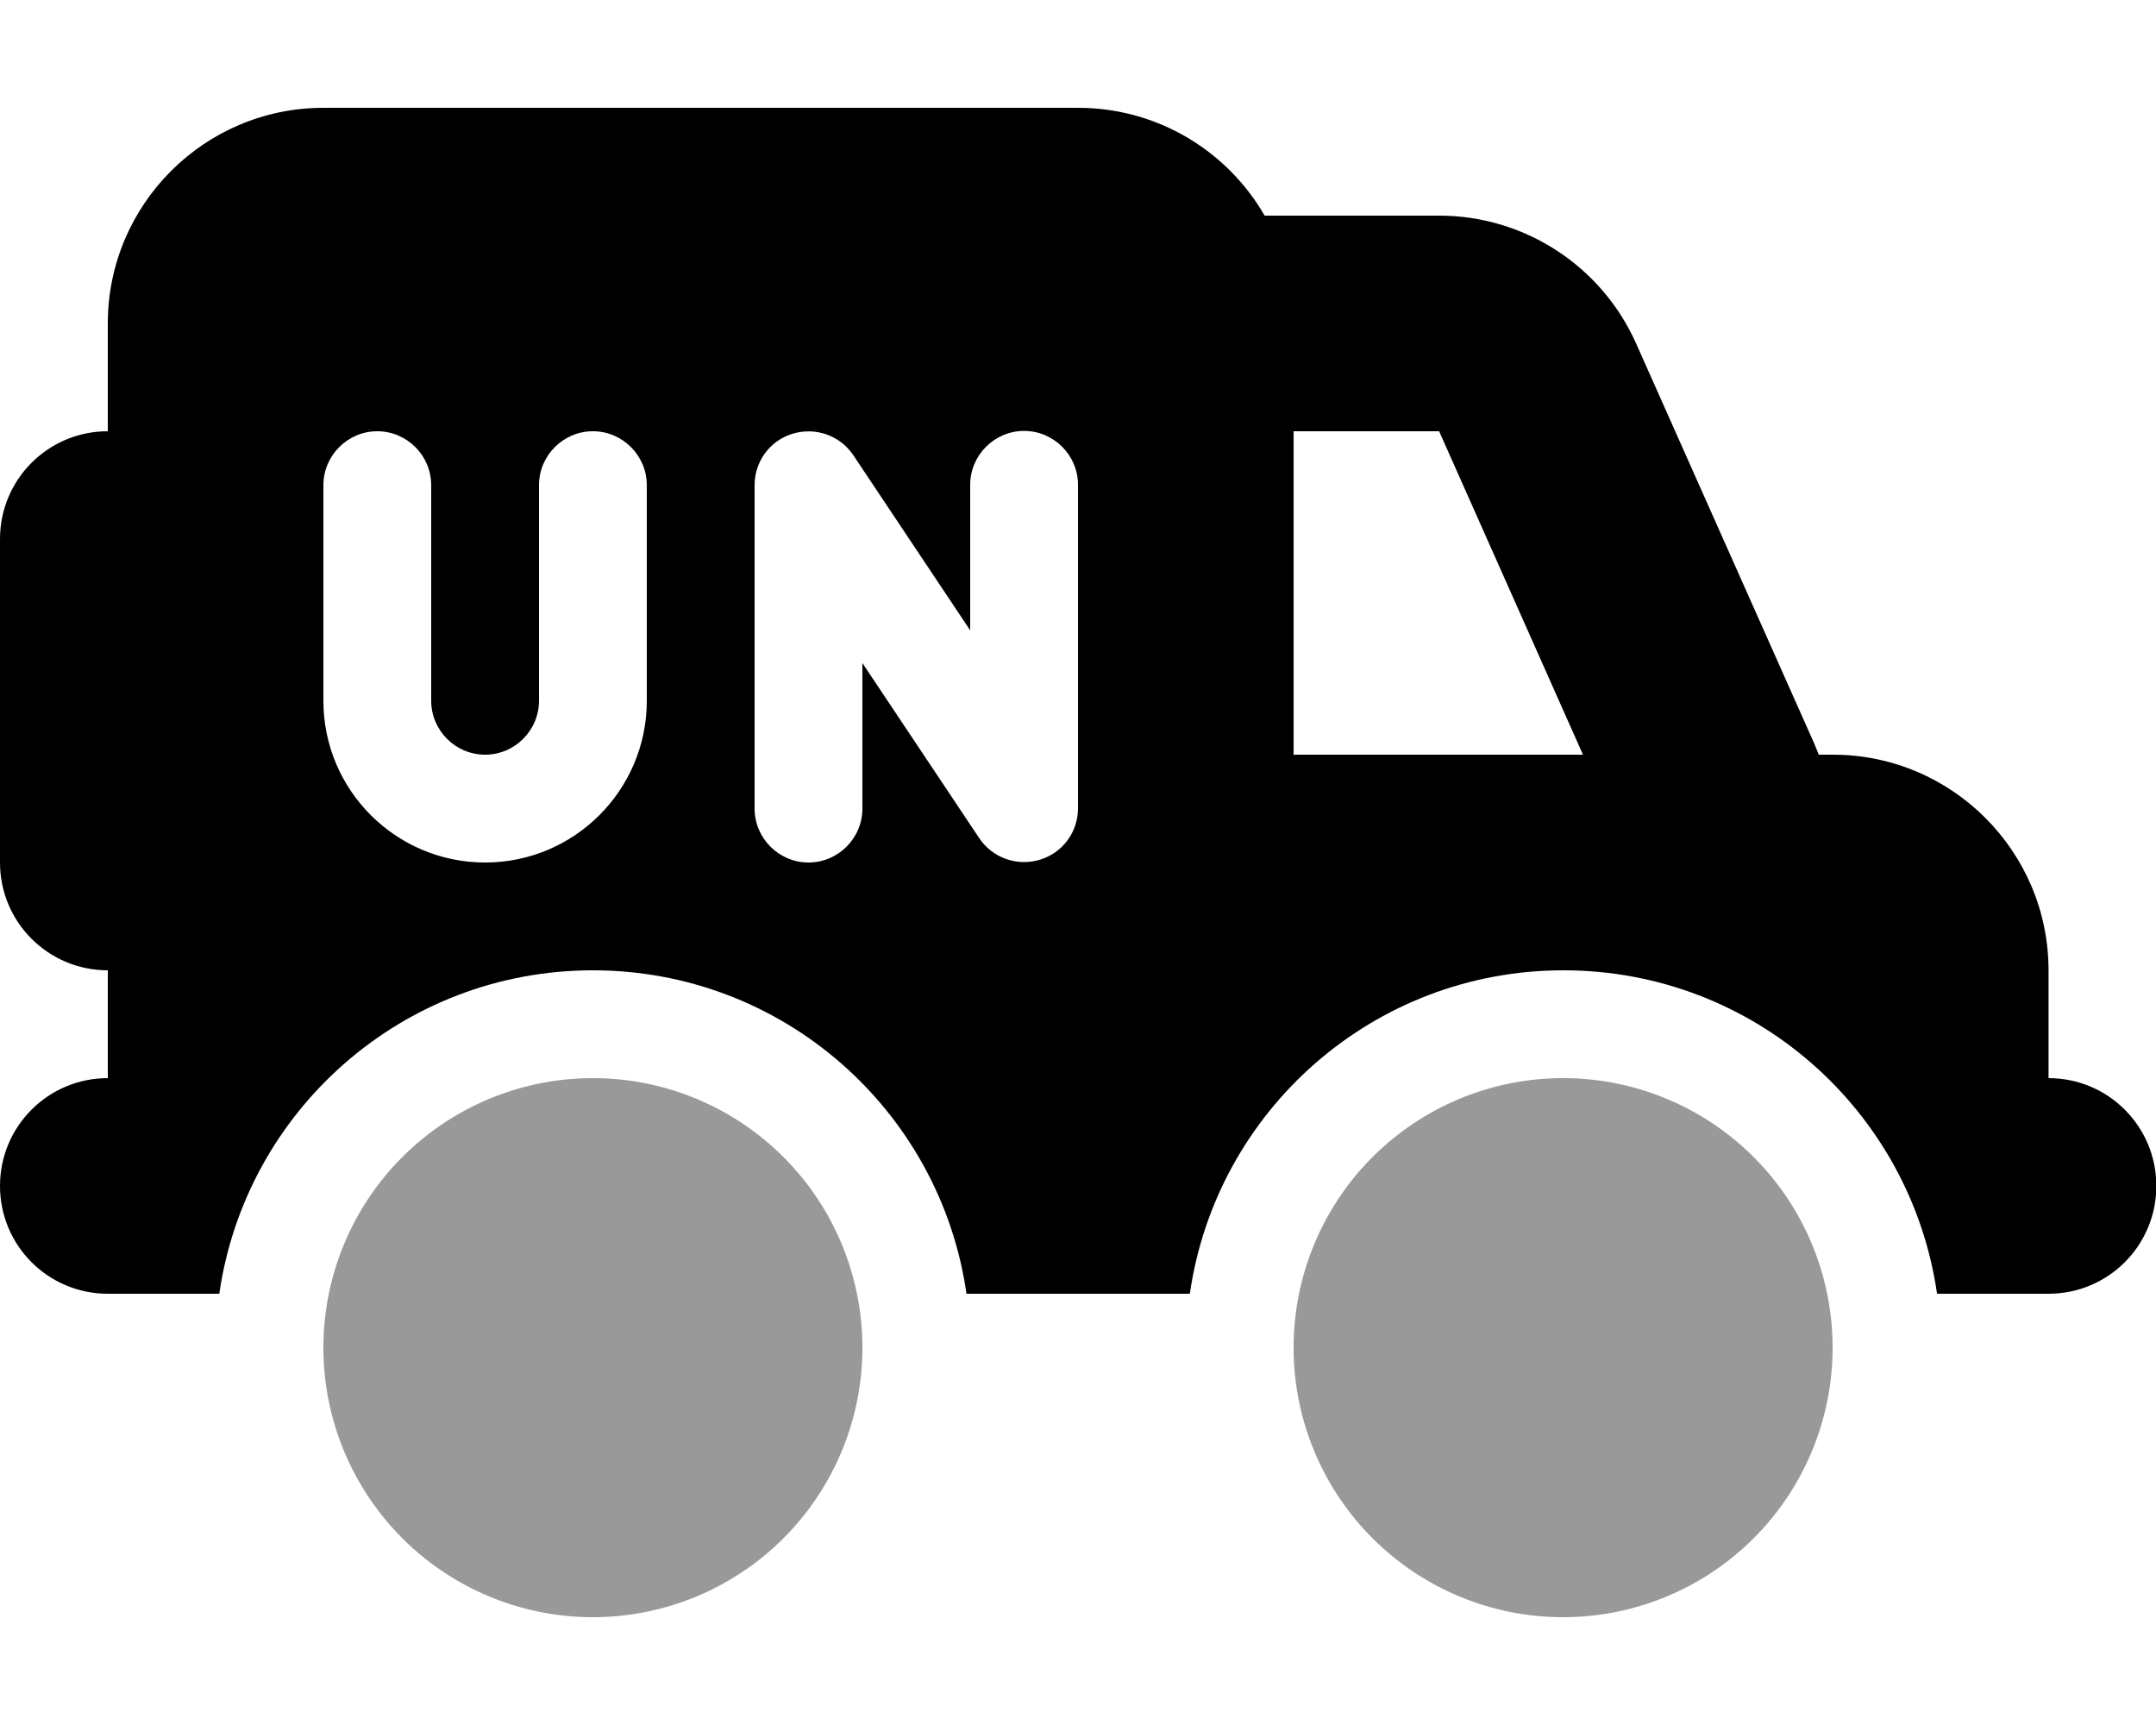
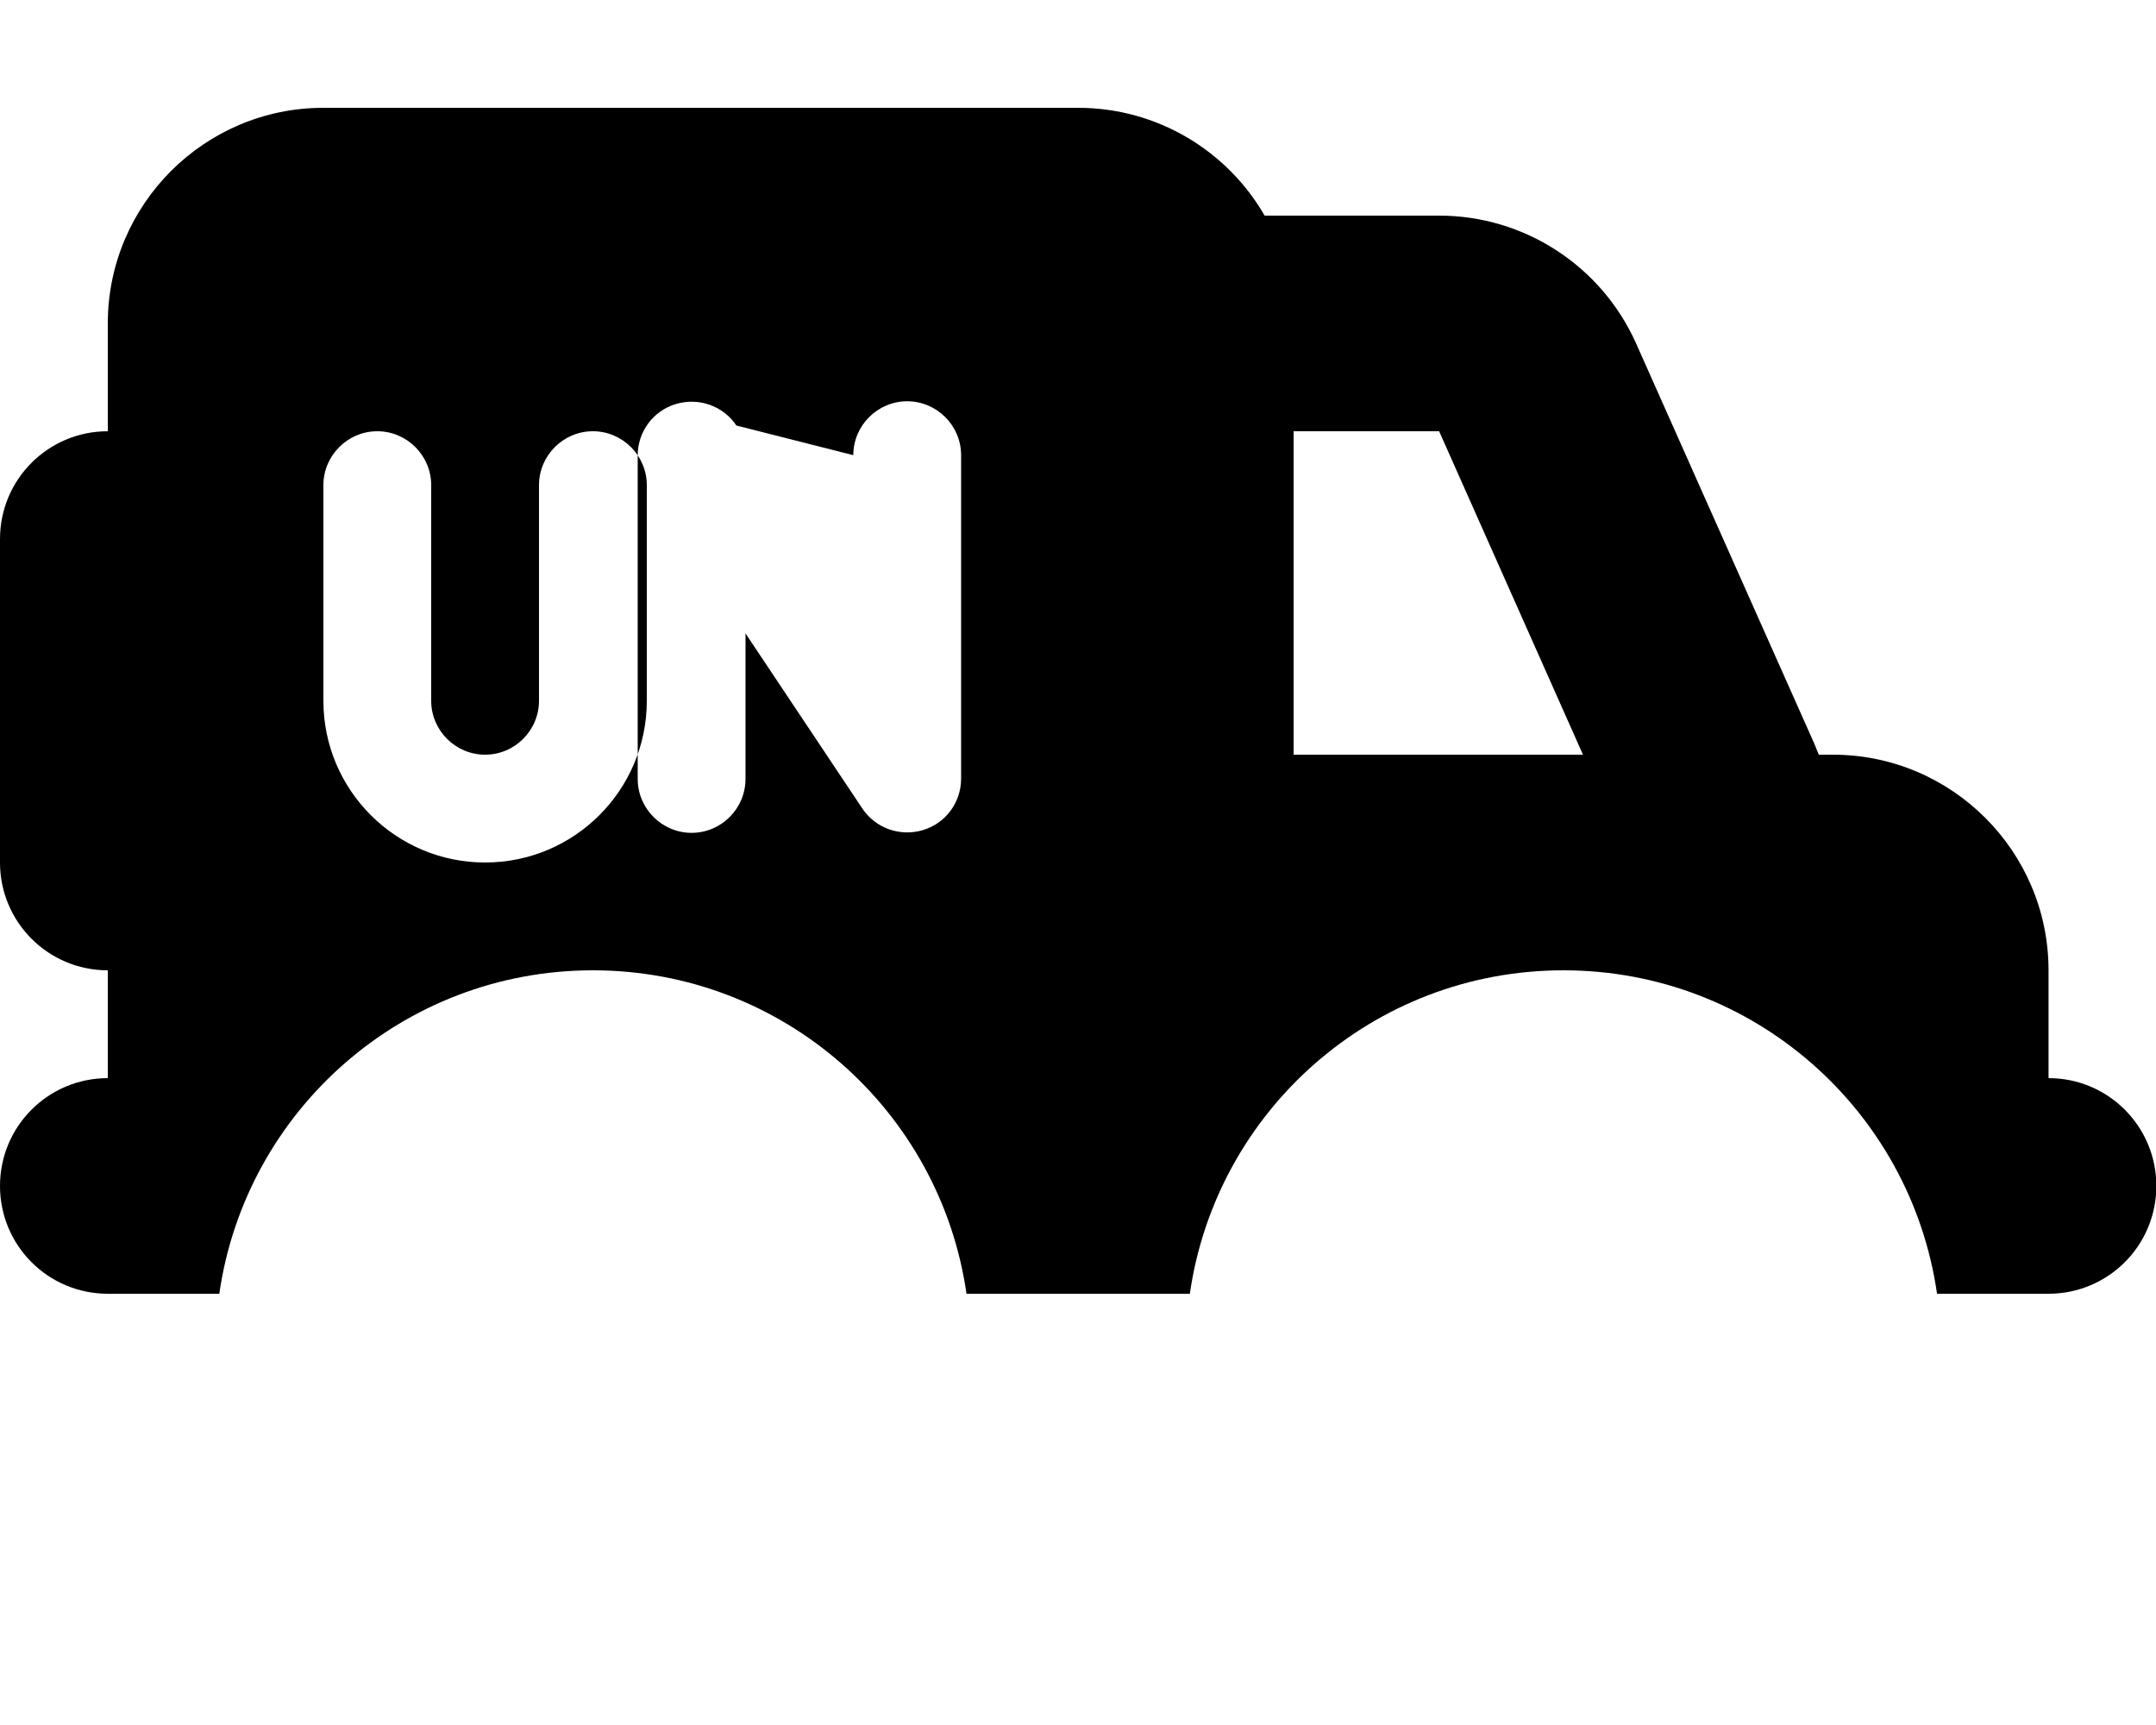
<svg xmlns="http://www.w3.org/2000/svg" viewBox="0 0 640 512">
-   <path class="fa-secondary" style="fill:inherit;opacity:.4;" d="M96 400a80 80 0 1 0 160 0A80 80 0 1 0 96 400zm288 0a80 80 0 1 0 160 0 80 80 0 1 0 -160 0z" />
-   <path class="fa-primary" style="fill:inherit;opacity:1;" d="M96 32C60.7 32 32 60.7 32 96l0 32c-17.7 0-32 14.3-32 32l0 96c0 17.7 14.3 32 32 32l0 32c-17.7 0-32 14.3-32 32s14.3 32 32 32l33.1 0c7.8-54.3 54.4-96 110.9-96s103.1 41.7 110.9 96l66.3 0c7.8-54.3 54.4-96 110.9-96s103.1 41.7 110.9 96l33.1 0c17.7 0 32-14.3 32-32s-14.3-32-32-32l0-32c0-35.3-28.7-64-64-64l-4.2 0c-.4-1.1-.9-2.1-1.3-3.2L485.7 102c-10.3-23.1-33.2-38-58.5-38l-51.8 0C364.4 44.9 343.7 32 320 32L96 32zm288 96l43.2 0 42.7 96L384 224l0-96zm-130.7 7.1l34.7 52 0-43.2c0-8.8 7.2-16 16-16s16 7.2 16 16l0 96c0 7.1-4.6 13.3-11.4 15.3s-14-.6-17.9-6.4l-34.7-52 0 43.2c0 8.8-7.2 16-16 16s-16-7.2-16-16l0-96c0-7.1 4.6-13.3 11.4-15.3s14 .6 17.9 6.4zM128 144l0 64c0 8.8 7.2 16 16 16s16-7.2 16-16l0-64c0-8.8 7.2-16 16-16s16 7.2 16 16l0 64c0 26.5-21.5 48-48 48s-48-21.5-48-48l0-64c0-8.8 7.2-16 16-16s16 7.2 16 16z" />
+   <path class="fa-primary" style="fill:inherit;opacity:1;" d="M96 32C60.7 32 32 60.7 32 96l0 32c-17.7 0-32 14.3-32 32l0 96c0 17.7 14.3 32 32 32l0 32c-17.7 0-32 14.3-32 32s14.3 32 32 32l33.1 0c7.8-54.3 54.4-96 110.9-96s103.1 41.7 110.9 96l66.3 0c7.8-54.3 54.4-96 110.9-96s103.1 41.7 110.9 96l33.1 0c17.7 0 32-14.3 32-32s-14.3-32-32-32l0-32c0-35.3-28.7-64-64-64l-4.2 0c-.4-1.1-.9-2.1-1.3-3.2L485.7 102c-10.3-23.1-33.2-38-58.5-38l-51.8 0C364.4 44.9 343.7 32 320 32L96 32zm288 96l43.2 0 42.7 96L384 224l0-96zm-130.7 7.1c0-8.8 7.2-16 16-16s16 7.2 16 16l0 96c0 7.1-4.6 13.3-11.4 15.3s-14-.6-17.9-6.4l-34.7-52 0 43.2c0 8.8-7.2 16-16 16s-16-7.2-16-16l0-96c0-7.1 4.6-13.3 11.4-15.3s14 .6 17.9 6.4zM128 144l0 64c0 8.8 7.2 16 16 16s16-7.2 16-16l0-64c0-8.8 7.2-16 16-16s16 7.2 16 16l0 64c0 26.5-21.5 48-48 48s-48-21.5-48-48l0-64c0-8.8 7.2-16 16-16s16 7.2 16 16z" />
</svg>